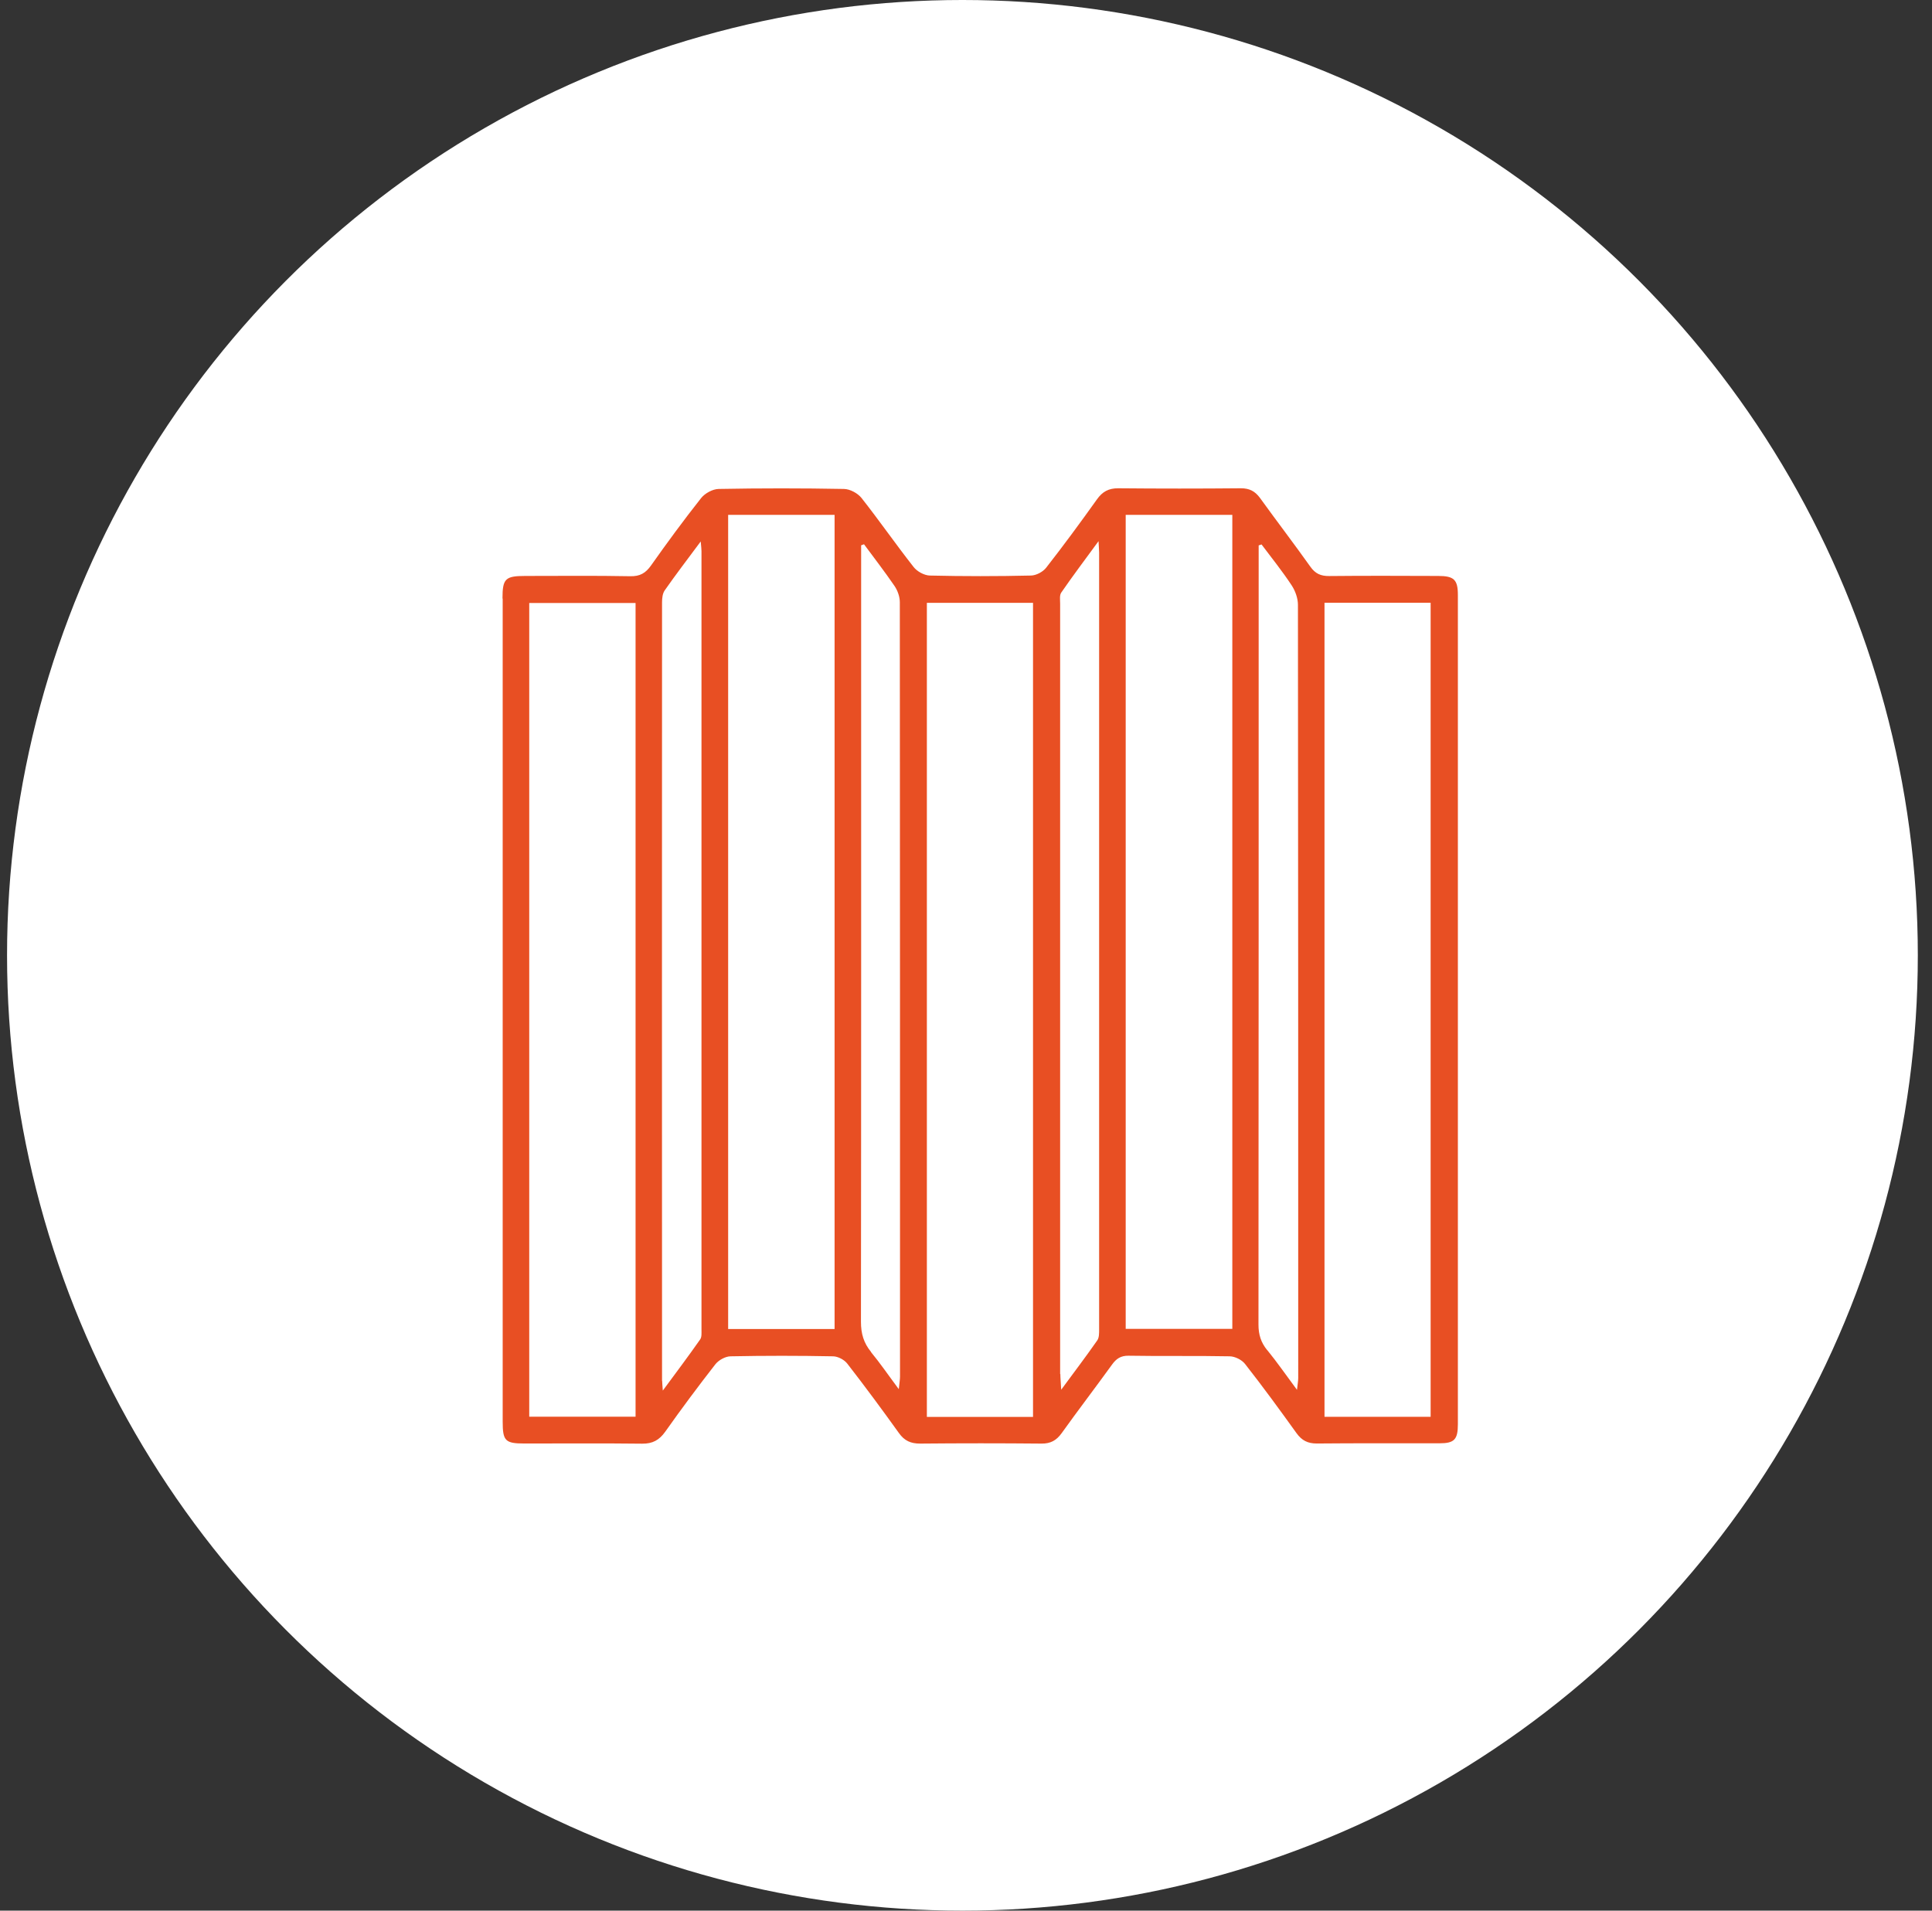
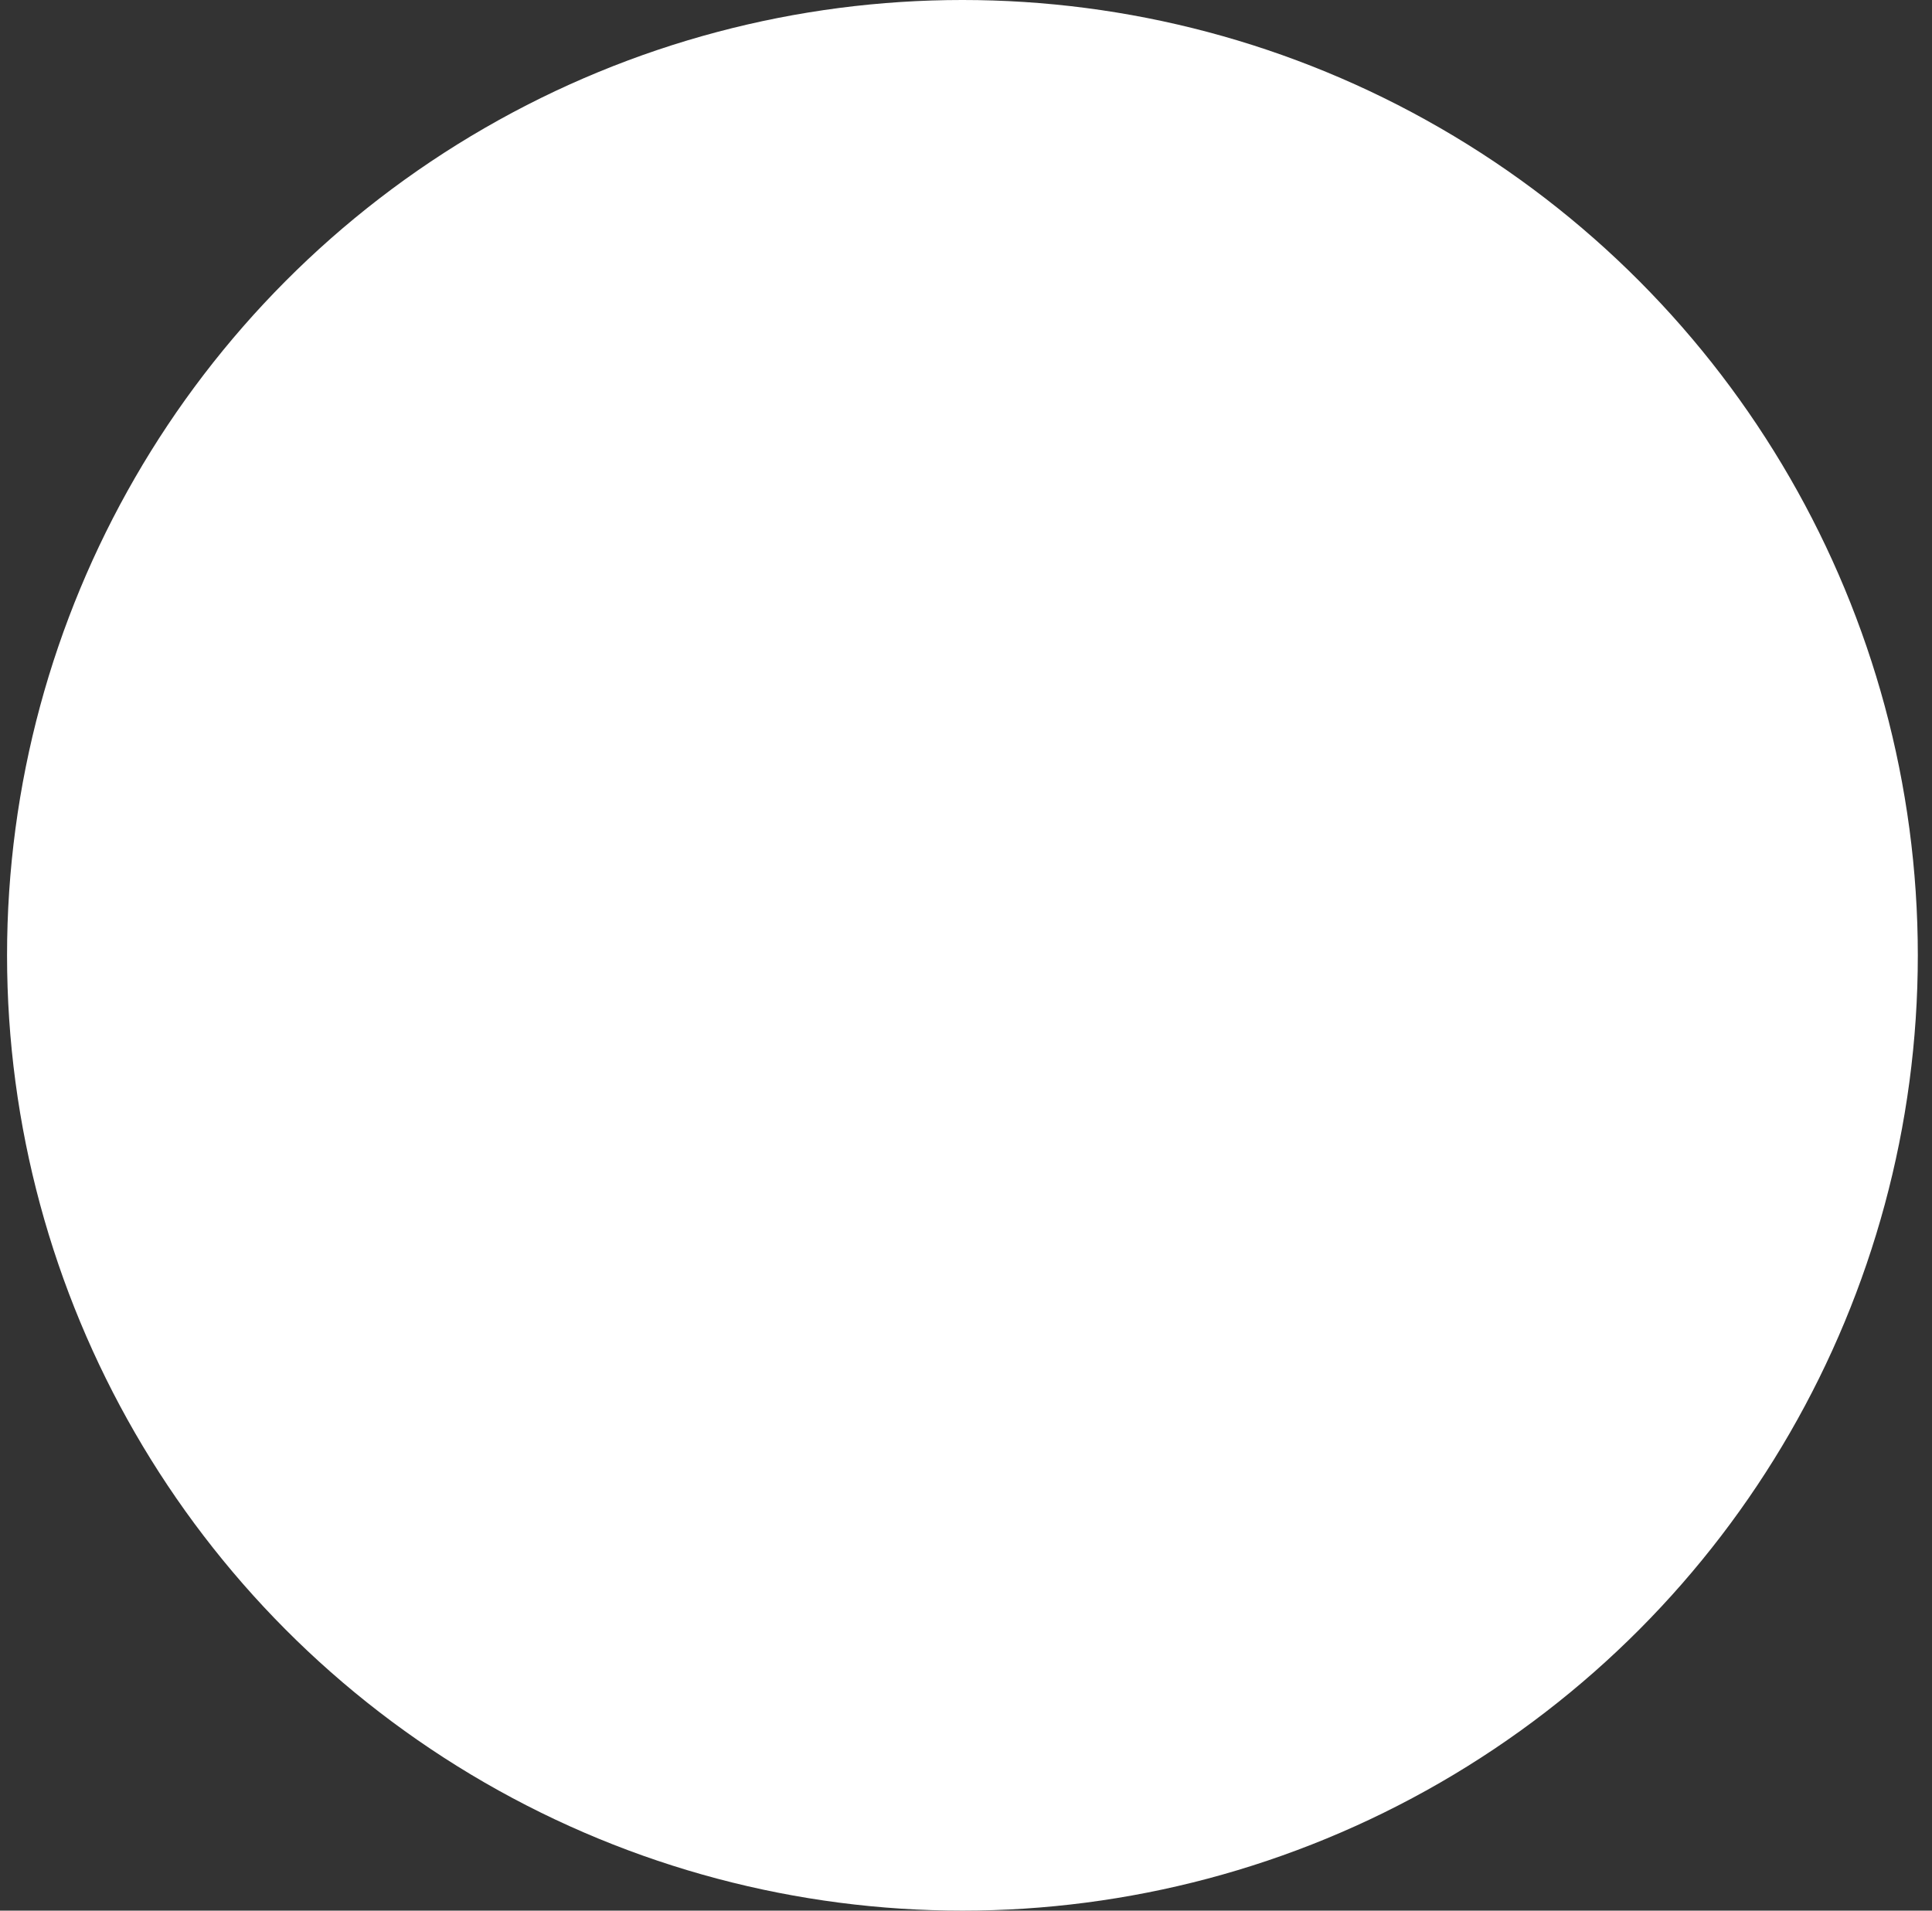
<svg xmlns="http://www.w3.org/2000/svg" fill="none" viewBox="0 0 91 90" height="90" width="91">
  <rect x="0" y="0" width="91" height="90" fill="#333333" stroke="none" />
  <circle fill="white" r="45" cy="45" cx="45.332" />
  <g clip-path="url(#clip0_1430_1650)">
-     <path fill="#E84F23" d="M23.668 28.192C23.668 27.257 23.799 27.13 24.744 27.13C26.39 27.13 28.042 27.111 29.689 27.143C30.143 27.152 30.409 26.998 30.666 26.635C31.426 25.559 32.205 24.498 33.023 23.463C33.203 23.236 33.568 23.036 33.852 23.032C35.818 22.995 37.785 22.995 39.751 23.032C40.035 23.036 40.399 23.231 40.579 23.458C41.42 24.525 42.194 25.641 43.032 26.708C43.198 26.921 43.531 27.102 43.792 27.111C45.38 27.148 46.969 27.148 48.557 27.111C48.805 27.107 49.124 26.939 49.278 26.739C50.101 25.687 50.893 24.607 51.672 23.517C51.928 23.159 52.216 23 52.666 23C54.592 23.018 56.518 23.018 58.449 23C58.849 23 59.114 23.136 59.349 23.458C60.132 24.543 60.946 25.605 61.72 26.694C61.954 27.025 62.215 27.139 62.611 27.134C64.321 27.116 66.026 27.125 67.737 27.13C68.484 27.13 68.668 27.302 68.668 28.028C68.668 41.048 68.668 54.068 68.668 67.088C68.668 67.809 68.501 67.986 67.804 67.986C65.878 67.991 63.952 67.977 62.022 67.996C61.599 67.996 61.319 67.855 61.072 67.514C60.28 66.412 59.479 65.313 58.642 64.247C58.489 64.052 58.169 63.893 57.922 63.889C56.334 63.857 54.745 63.889 53.157 63.861C52.792 63.857 52.581 63.997 52.378 64.279C51.595 65.363 50.781 66.425 50.002 67.514C49.755 67.855 49.48 68.004 49.057 68C47.149 67.982 45.241 67.982 43.337 68C42.897 68 42.599 67.868 42.339 67.501C41.547 66.398 40.741 65.304 39.908 64.233C39.764 64.047 39.468 63.893 39.238 63.889C37.632 63.857 36.02 63.857 34.41 63.889C34.166 63.893 33.852 64.065 33.694 64.265C32.884 65.304 32.096 66.362 31.336 67.437C31.052 67.837 30.738 68.009 30.247 68.004C28.398 67.982 26.552 67.996 24.703 67.996C23.794 67.996 23.677 67.873 23.677 66.956C23.677 60.485 23.677 54.018 23.677 47.547C23.677 41.098 23.677 34.645 23.677 28.196L23.668 28.192ZM62.391 66.738H67.385V28.391H62.386V66.738H62.391ZM59.691 63.598C60.154 64.165 60.572 64.773 61.09 65.468C61.117 65.2 61.148 65.055 61.148 64.914C61.148 52.775 61.148 40.635 61.135 28.491C61.135 28.178 61.009 27.829 60.834 27.565C60.397 26.903 59.898 26.281 59.42 25.646L59.285 25.691C59.285 25.886 59.285 26.081 59.285 26.276C59.285 38.316 59.285 50.356 59.276 62.395C59.276 62.867 59.394 63.239 59.686 63.598H59.691ZM53.022 62.595H58.044V24.253H53.022V62.6V62.595ZM49.944 64.724C49.944 64.914 49.966 65.1 49.984 65.463C50.618 64.601 51.167 63.879 51.685 63.135C51.775 63.004 51.77 62.79 51.77 62.618C51.77 50.419 51.77 38.225 51.77 26.027C51.77 25.913 51.757 25.796 51.743 25.491C51.091 26.381 50.524 27.134 49.989 27.91C49.898 28.037 49.934 28.26 49.934 28.437C49.934 40.531 49.934 52.629 49.934 64.724H49.944ZM43.657 66.743H48.657V28.396H43.657V66.743ZM41.025 63.689C41.456 64.211 41.839 64.773 42.334 65.436C42.361 65.15 42.392 64.991 42.392 64.837C42.392 52.679 42.392 40.526 42.383 28.369C42.383 28.11 42.28 27.82 42.136 27.606C41.677 26.934 41.178 26.29 40.696 25.637C40.651 25.655 40.606 25.668 40.561 25.687C40.561 26.603 40.561 27.524 40.561 28.441C40.561 39.714 40.566 50.991 40.552 62.264C40.552 62.822 40.682 63.262 41.029 63.684L41.025 63.689ZM34.297 62.604H39.31V24.253H34.297V62.604ZM31.188 65.041C31.188 65.136 31.201 65.232 31.219 65.504C31.872 64.619 32.438 63.866 32.978 63.094C33.059 62.981 33.041 62.786 33.041 62.627C33.041 50.406 33.041 38.185 33.041 25.963C33.041 25.868 33.028 25.773 33.005 25.505C32.367 26.363 31.822 27.075 31.309 27.81C31.206 27.956 31.183 28.187 31.183 28.378C31.178 40.599 31.178 52.82 31.183 65.041H31.188ZM24.928 66.734H29.936V28.405H24.928V66.738V66.734Z" />
-   </g>
+     </g>
  <defs>
    <clipPath id="clip0_1430_1650">
      <rect transform="matrix(-1 0 0 1 68.668 23)" fill="white" height="45" width="45" />
    </clipPath>
  </defs>
</svg>